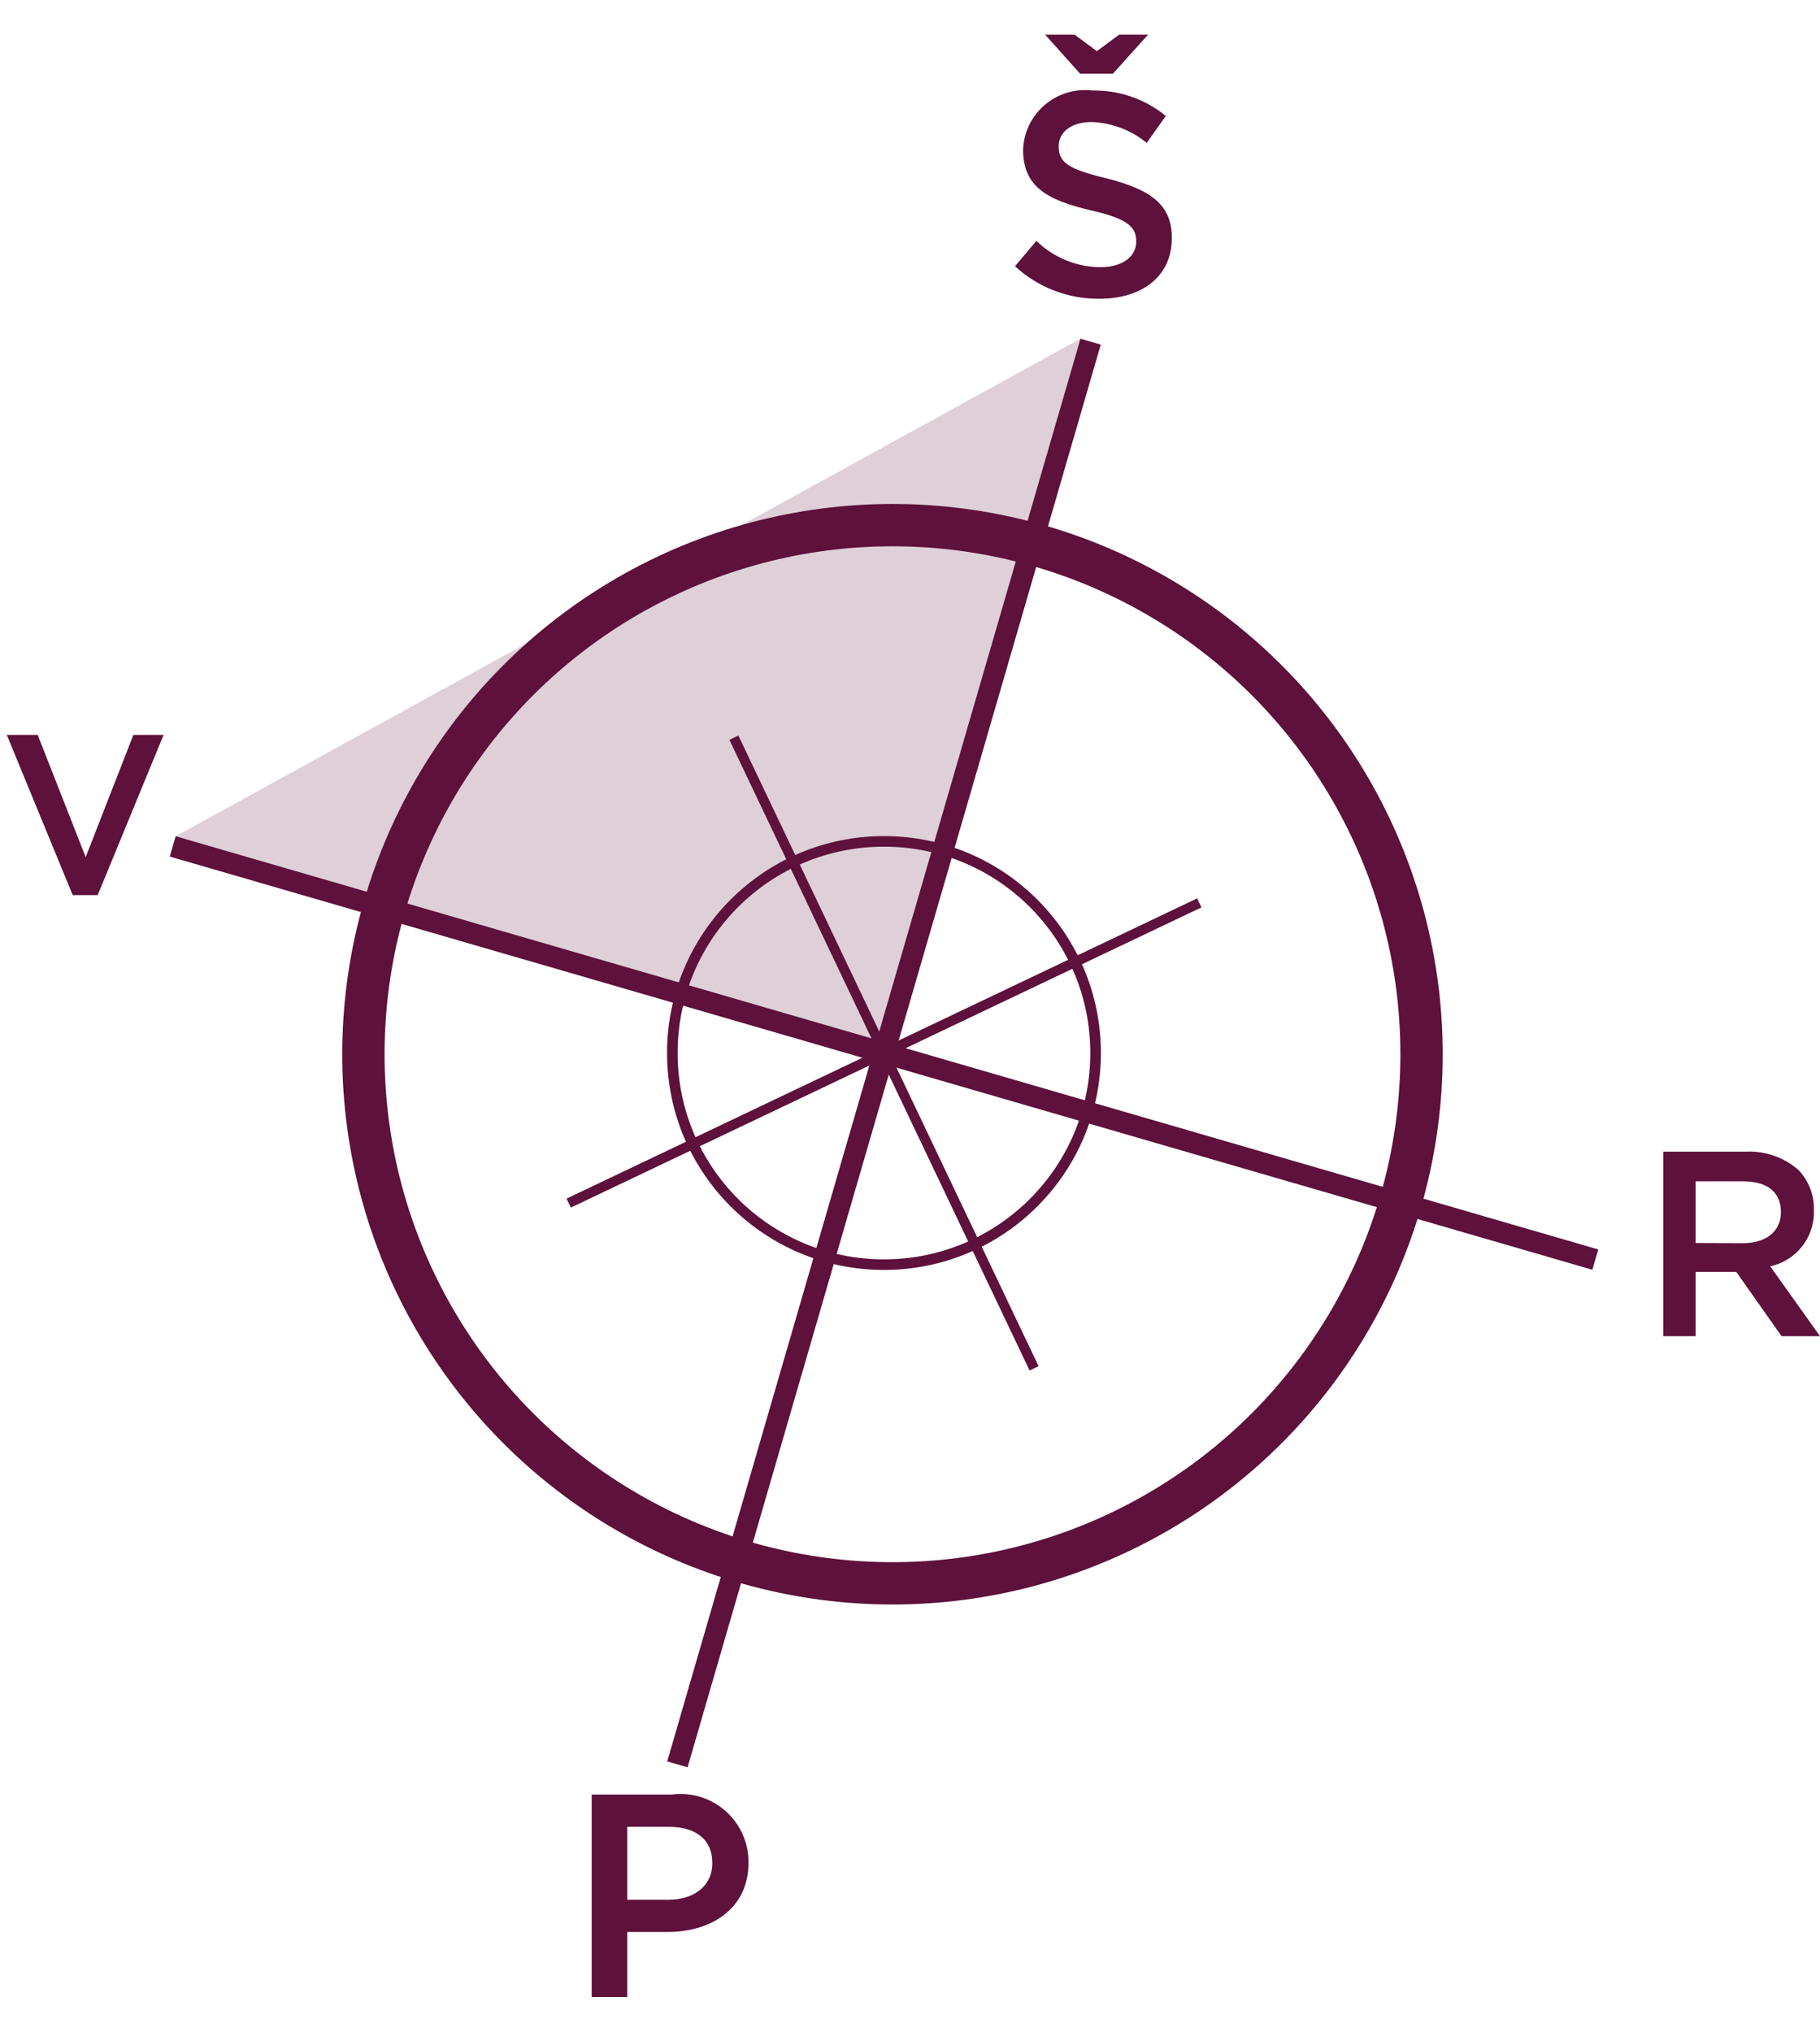
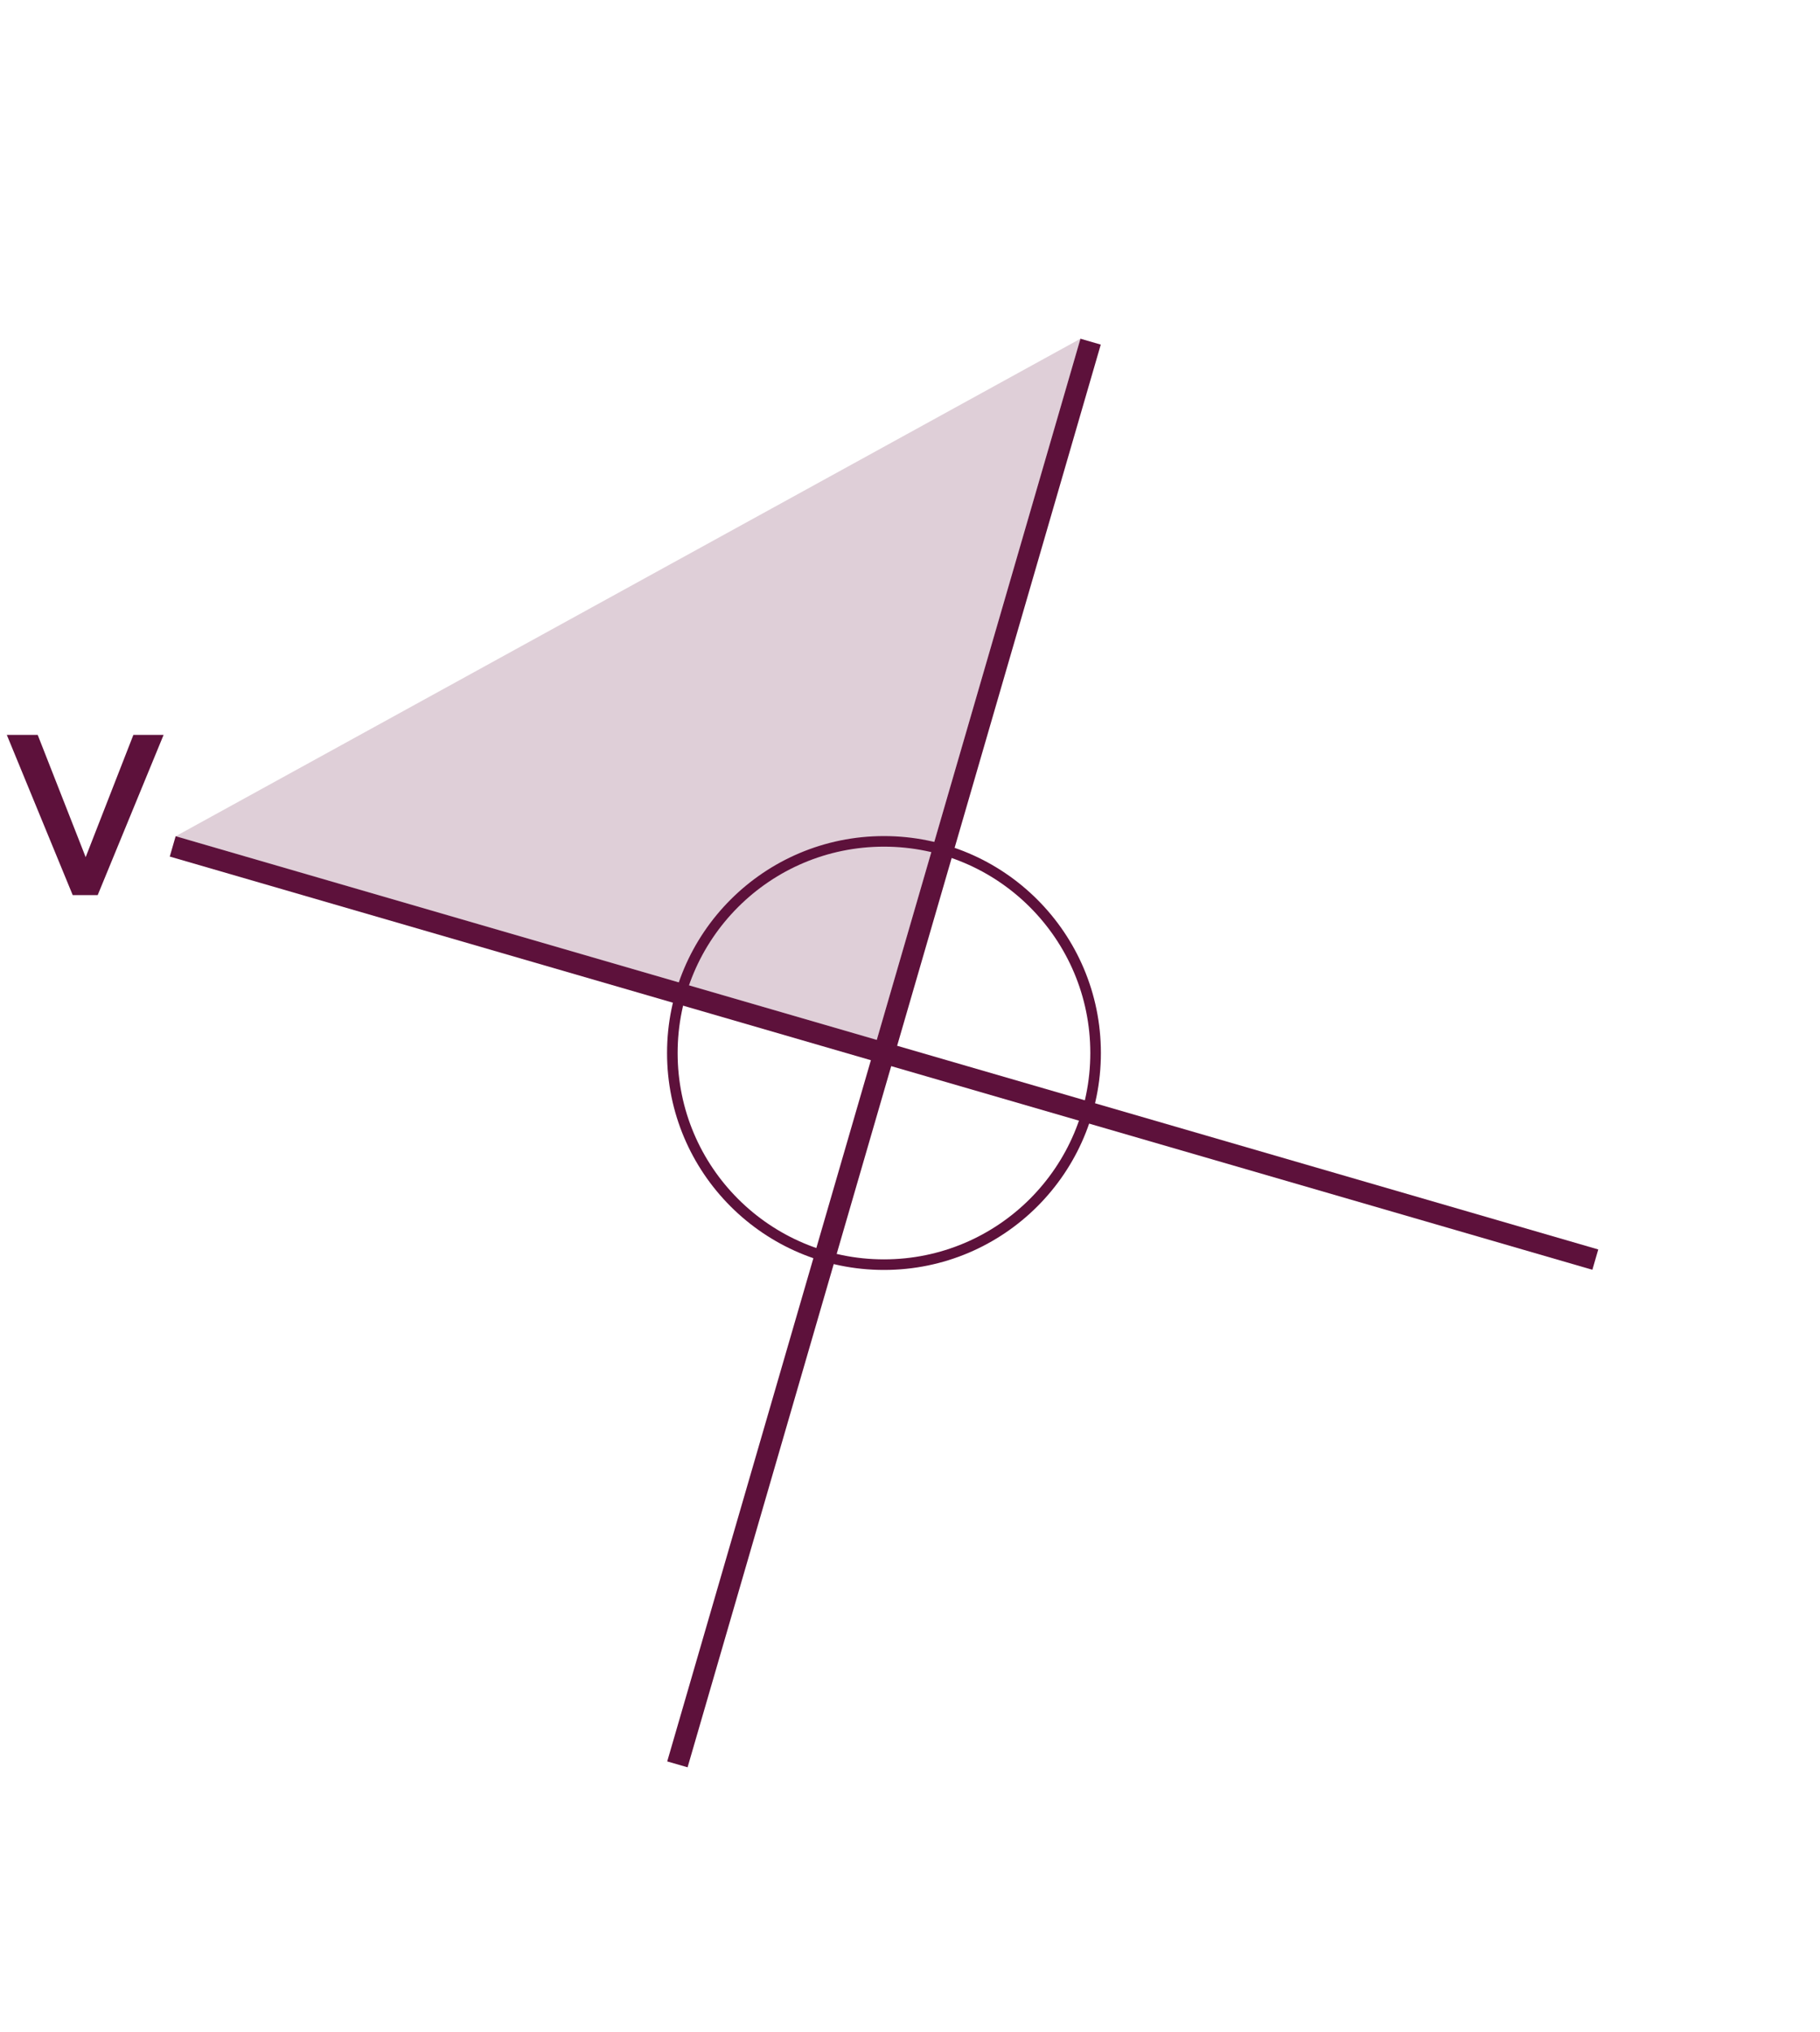
<svg xmlns="http://www.w3.org/2000/svg" width="43" height="48" viewBox="0 0 43 48" fill="none">
-   <path d="M25.977 7.058C26.977 7.058 27.686 6.532 27.686 5.63V5.616C27.686 4.816 27.16 4.475 26.155 4.216C25.232 3.997 25.014 3.833 25.014 3.464V3.45C25.014 3.129 25.301 2.883 25.793 2.883C26.268 2.901 26.725 3.074 27.093 3.375L27.544 2.739C27.055 2.339 26.44 2.126 25.808 2.139C25.006 2.043 24.277 2.615 24.181 3.417C24.177 3.453 24.174 3.489 24.172 3.525V3.539C24.172 4.414 24.746 4.728 25.764 4.967C26.652 5.167 26.844 5.367 26.844 5.698V5.712C26.844 6.067 26.516 6.312 25.997 6.312C25.432 6.308 24.891 6.085 24.487 5.69L23.981 6.29C24.524 6.791 25.238 7.066 25.977 7.058ZM27.125 0.819H26.441L25.915 1.209L25.389 0.819H24.693L25.52 1.742H26.293L27.125 0.819Z" fill="#5D113B" />
-   <path d="M13.979 47.18H14.82V45.642H15.77C16.829 45.642 17.684 45.075 17.684 44.009V43.996C17.688 43.109 16.973 42.386 16.086 42.382C16.012 42.382 15.939 42.386 15.866 42.396H13.979V47.18ZM14.82 44.88V43.158H15.797C16.426 43.158 16.829 43.445 16.829 44.012V44.026C16.829 44.526 16.429 44.88 15.797 44.88H14.82Z" fill="#5D113B" />
-   <path d="M39.296 31.566H40.062V30.047H41.021L42.091 31.566H43L41.823 29.916C42.441 29.783 42.876 29.228 42.856 28.596V28.584C42.864 28.235 42.734 27.898 42.495 27.644C42.149 27.339 41.698 27.183 41.238 27.208H39.296V31.566ZM40.062 29.366V27.908H41.176C41.749 27.908 42.076 28.157 42.076 28.63V28.642C42.076 29.09 41.727 29.37 41.176 29.37L40.062 29.366Z" fill="#5D113B" />
  <path d="M1.718 21.147H2.308L3.865 17.362H3.151L2.024 20.25L0.891 17.362H0.161L1.718 21.147Z" fill="#5D113B" />
-   <circle cx="21.086" cy="24.906" r="12.5" stroke="#5D113B" />
  <path d="M37.761 29.518L21.196 24.706L26.007 8.141L25.527 8.002L20.715 24.567L4.15 19.755L4.011 20.236L20.576 25.047L15.764 41.613L16.245 41.752L21.056 25.187L37.622 29.998L37.761 29.518Z" fill="#5D113B" />
  <circle cx="20.885" cy="24.877" r="5" stroke="#5D113B" stroke-width="0.25" />
-   <path d="M28.284 21.224L20.941 24.72L17.445 17.377L17.233 17.478L20.728 24.821L13.385 28.317L13.487 28.529L20.83 25.034L24.325 32.377L24.538 32.275L21.042 24.932L28.385 21.437L28.284 21.224Z" fill="#5D113B" />
  <g opacity="0.2">
    <path d="M4.15 19.756L25.527 8.002L20.715 24.568L4.15 19.756Z" fill="#5D113B" />
  </g>
</svg>